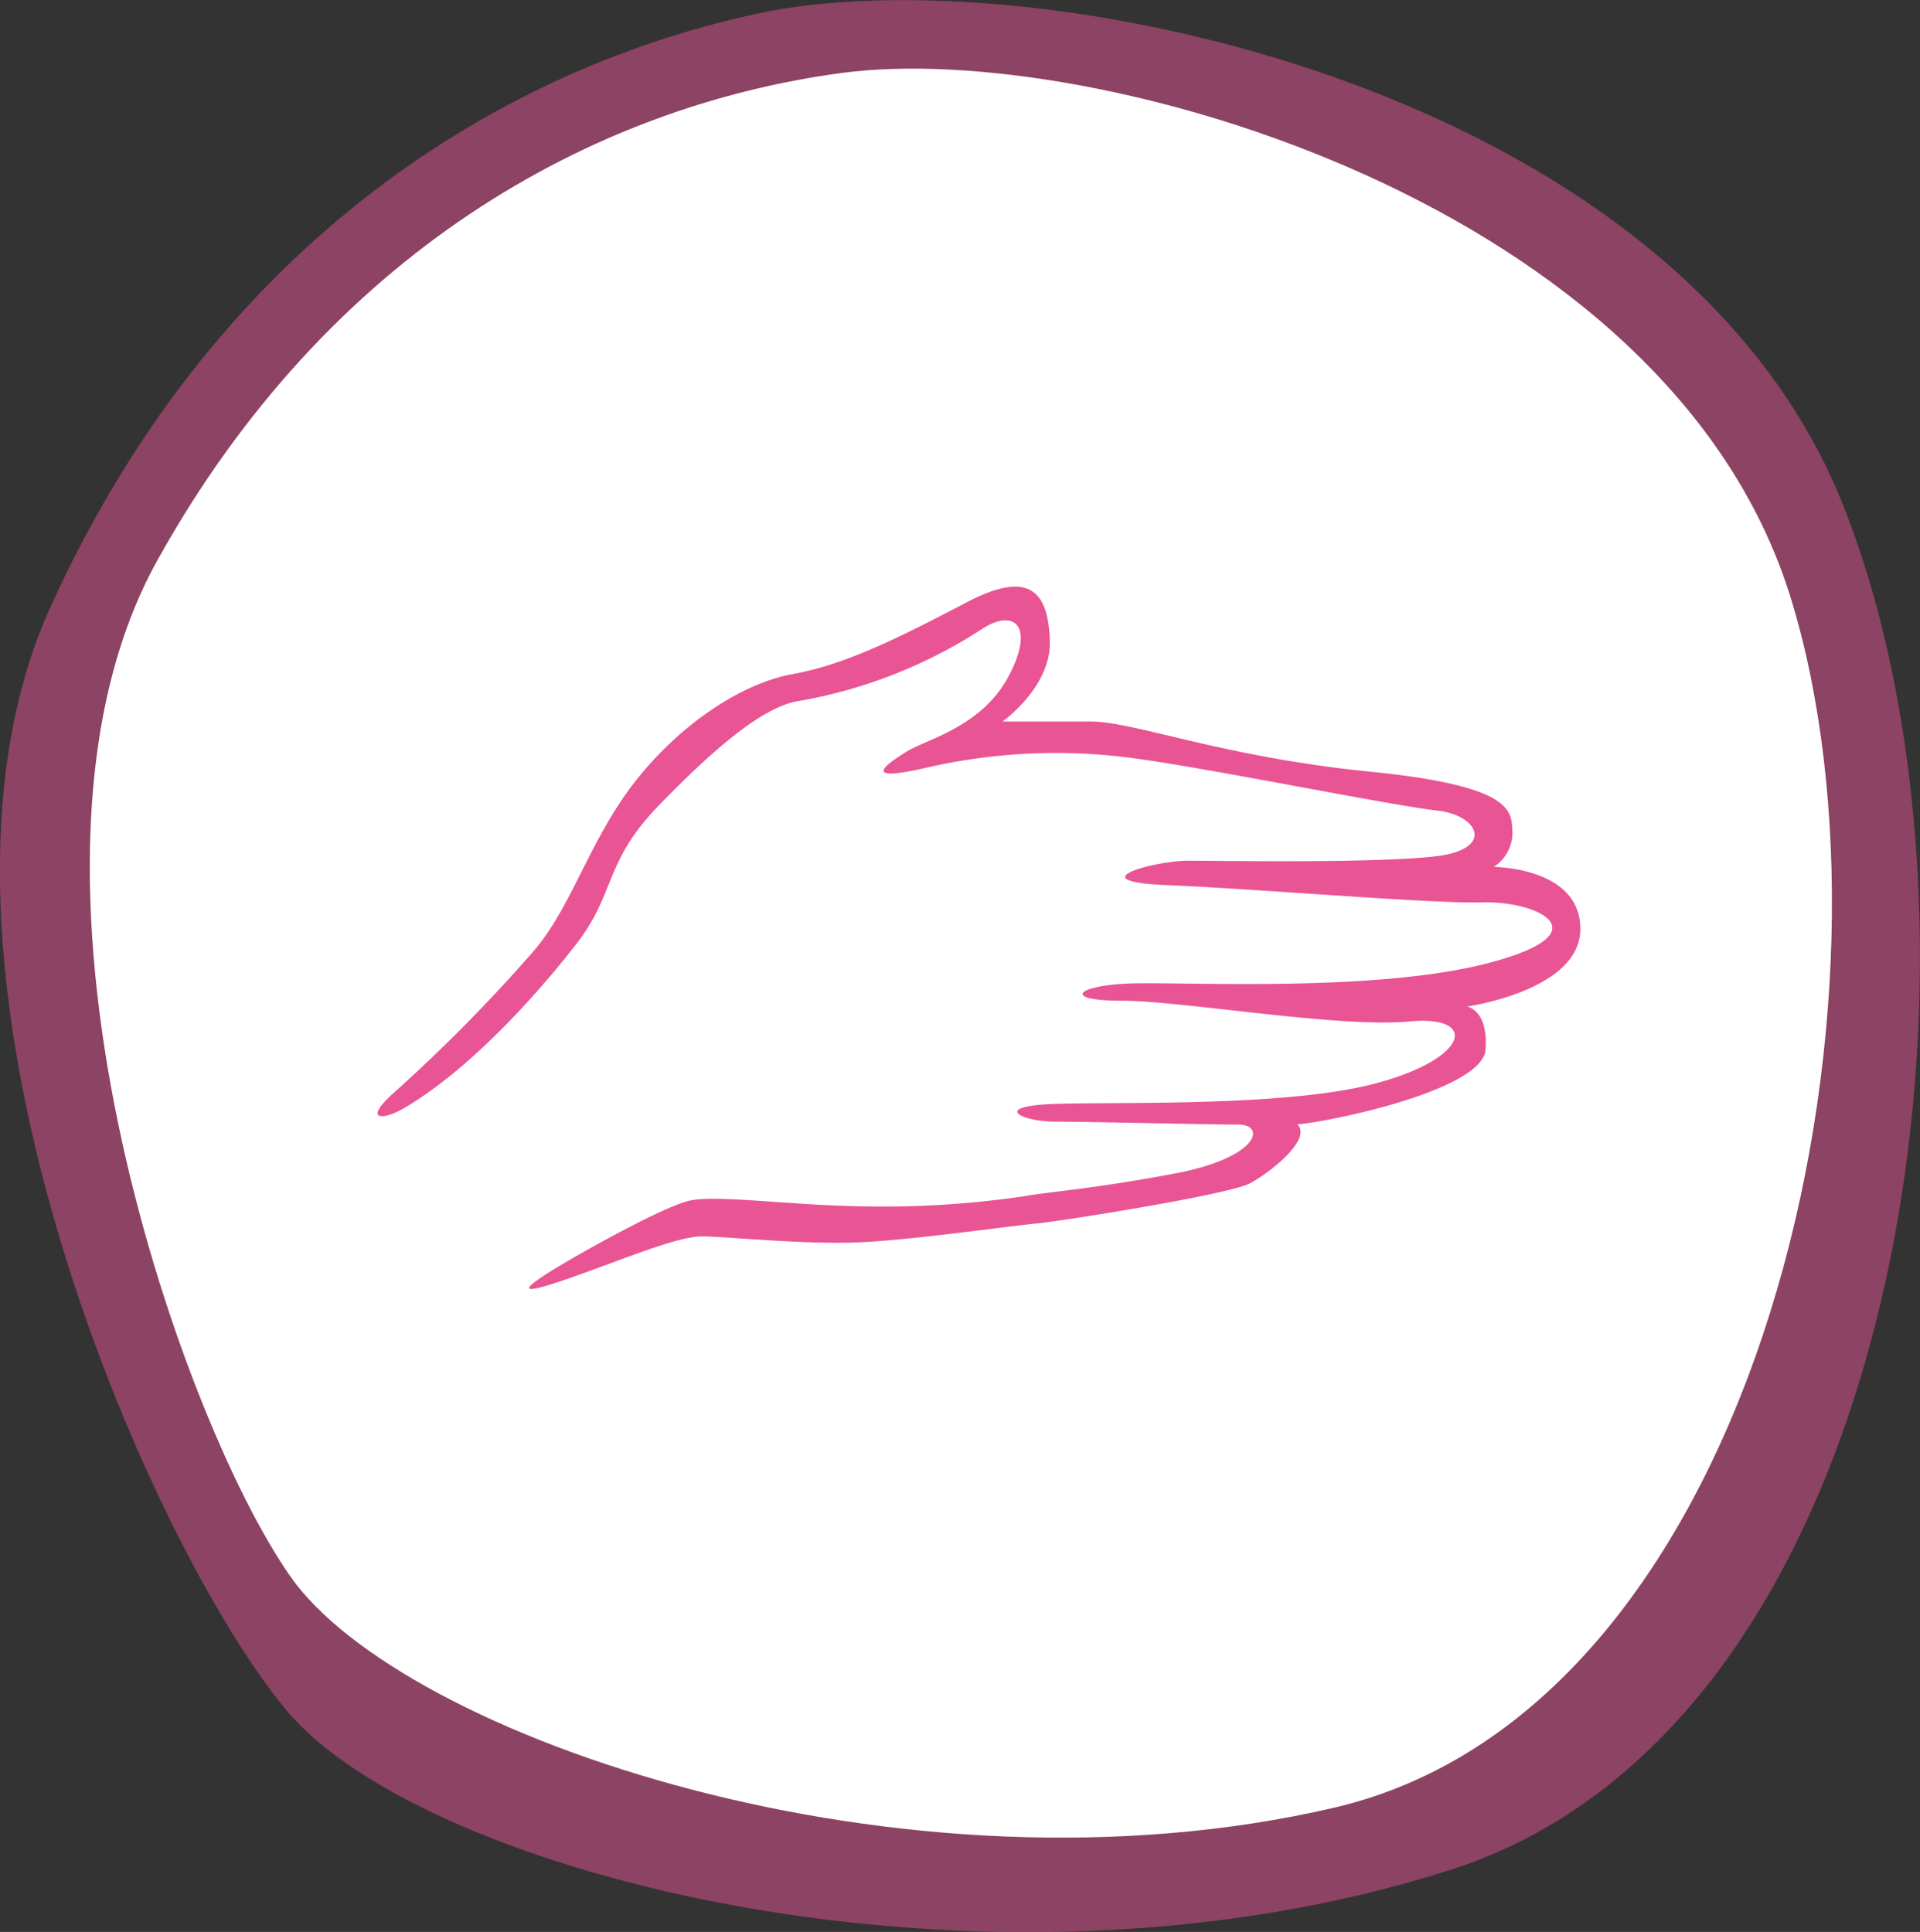
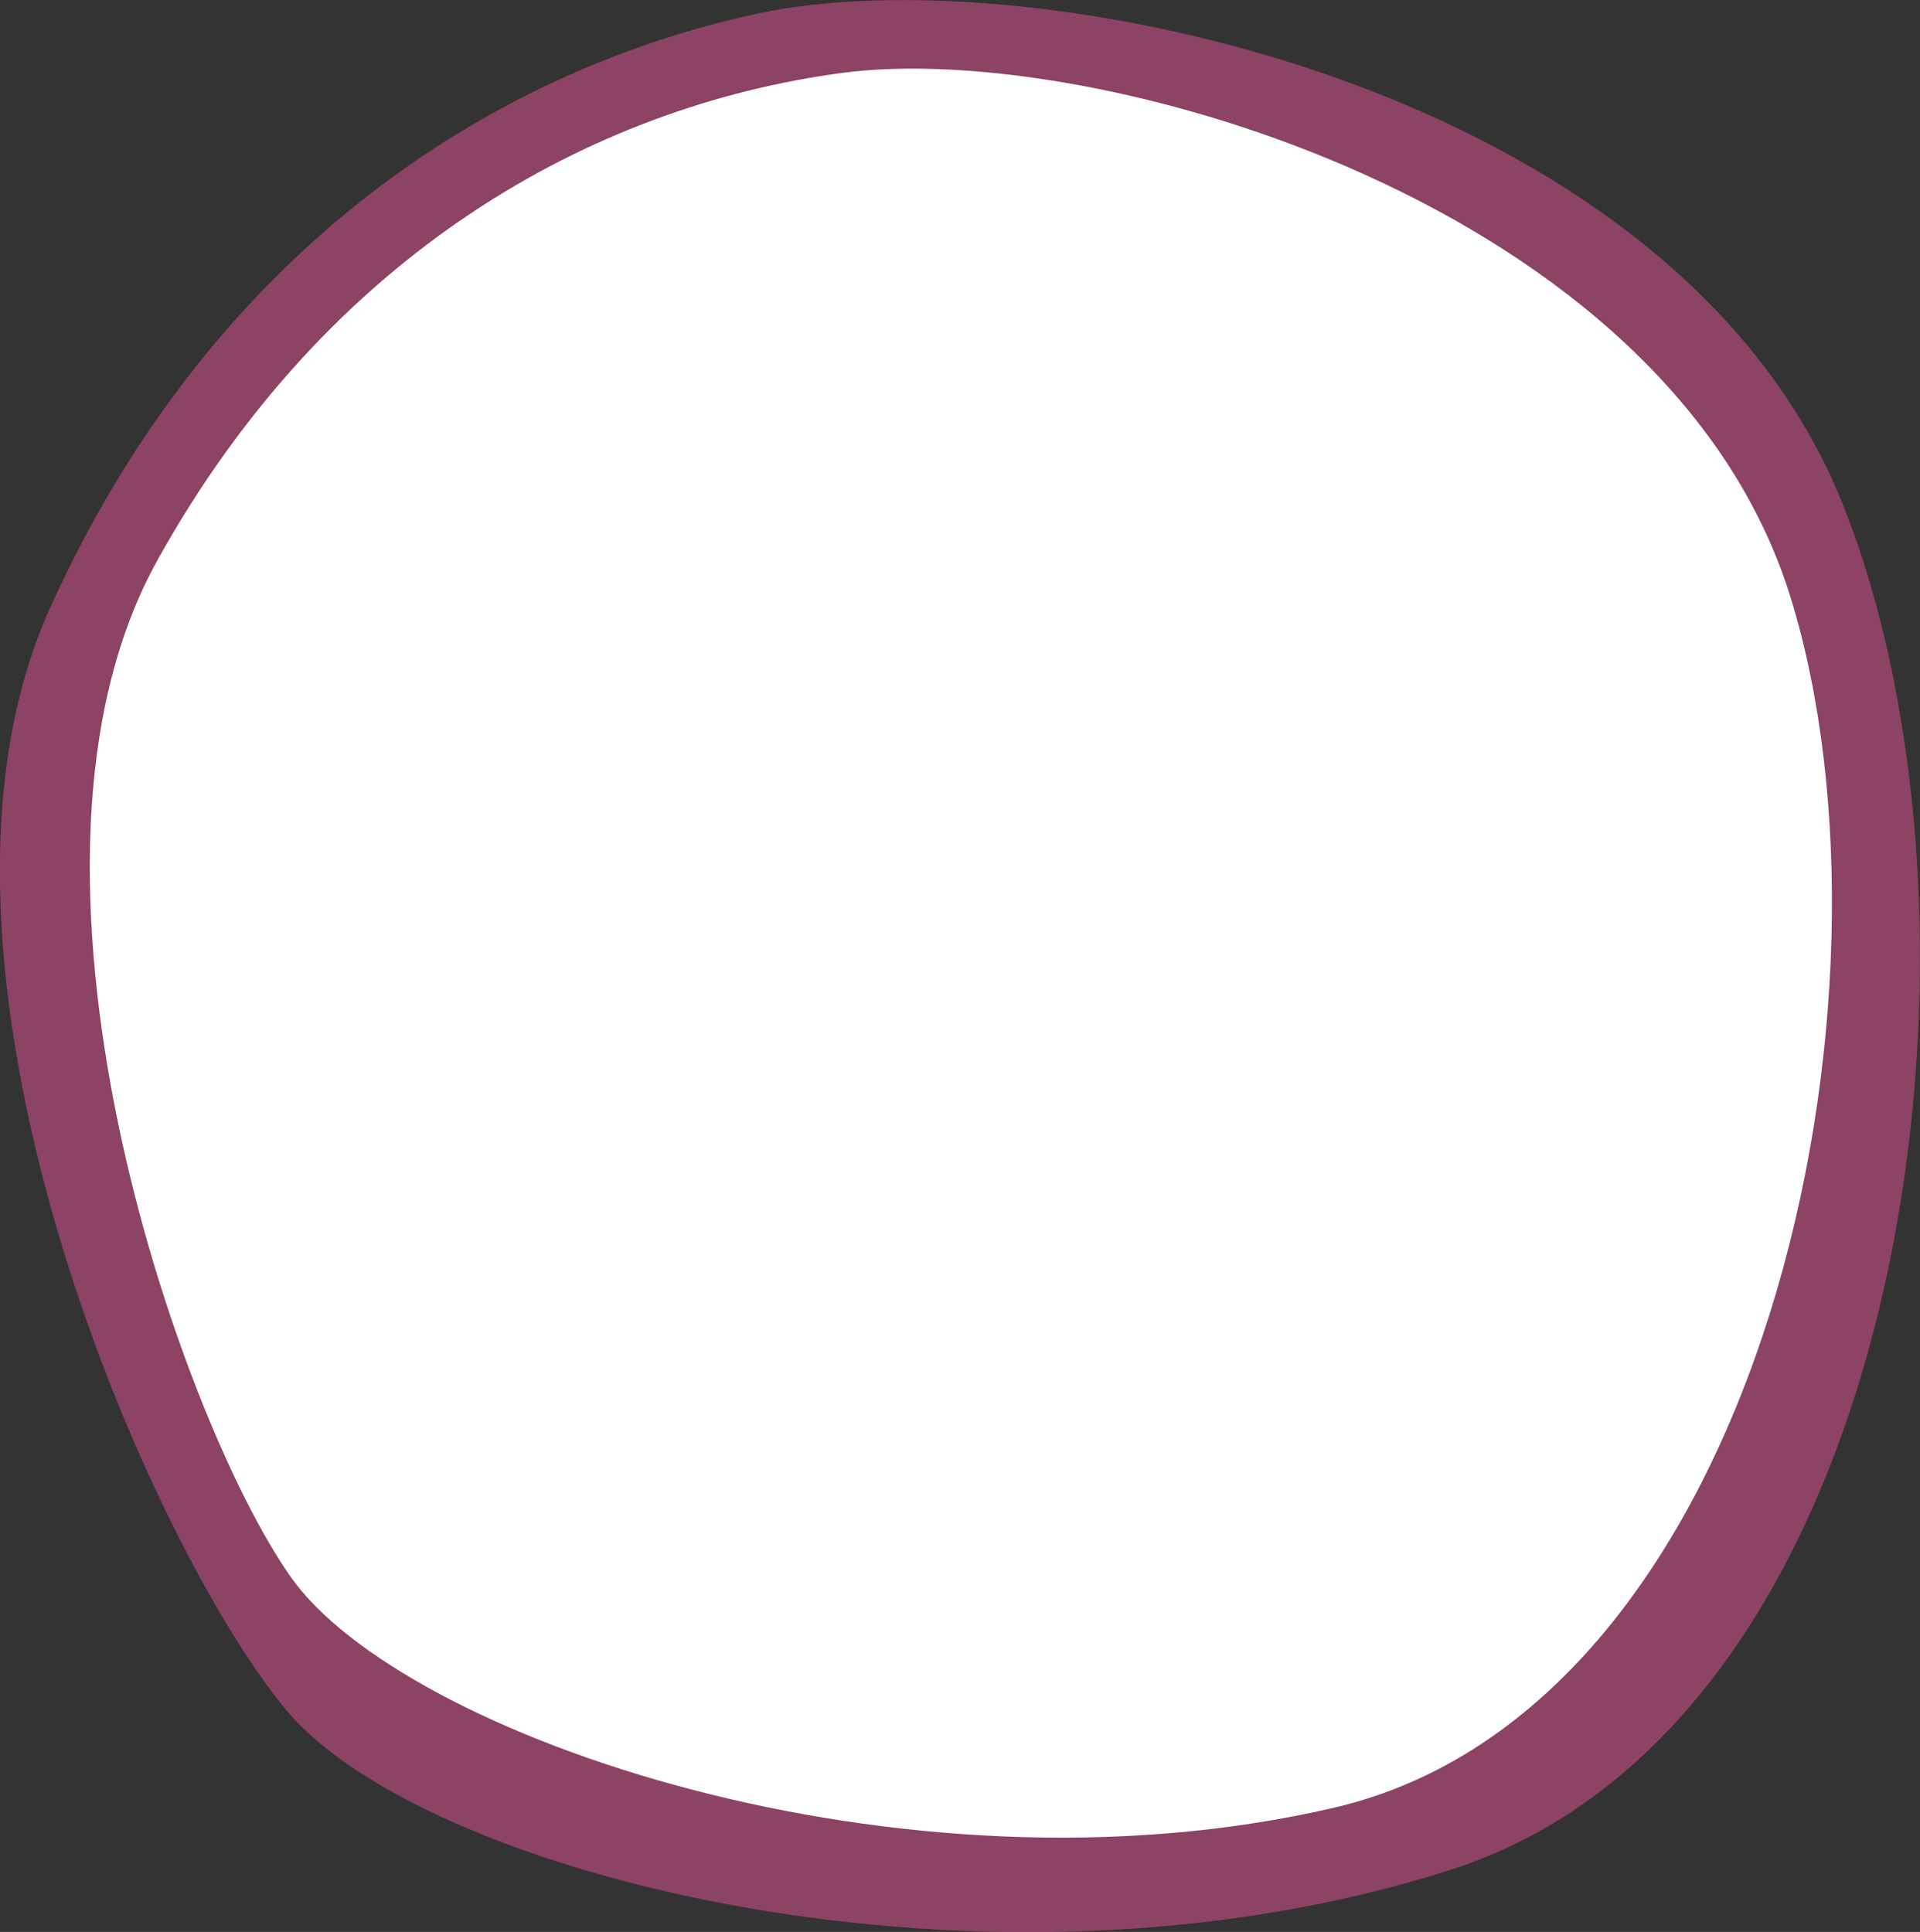
<svg xmlns="http://www.w3.org/2000/svg" viewBox="0 0 92.54 93.13">
  <rect x="0" y="0" width="92.54" height="93.13" fill="#333333" stroke="none" />
  <defs>
    <style>.cls-1,.cls-3{fill:#e95494;}.cls-1{opacity:0.5;}.cls-2{fill:#fff;}</style>
  </defs>
  <title>Touch</title>
  <g id="Layer_2" data-name="Layer 2">
    <g id="icons">
      <path class="cls-1" d="M36.48.66C49.61-2.19,80.65,4,88.79,24.24s3.53,58.71-18.86,65.89-49.49.26-56.12-7.68S-5.25,46.26,2.41,29.31,23.36,3.5,36.48.66Z" />
      <path class="cls-2" d="M40.62,3.51C52.74,1.91,80.42,9.79,86.3,28.79s-1.17,53.5-22,58.35S19.39,83.69,14,76-.62,41.77,7.59,27,28.5,5.12,40.62,3.51Z" />
-       <path class="cls-3" d="M19.59,53.35c3.1-1.86,6.23-5.33,8.17-7.82s1.32-3.95,4-6.71,4.91-4.64,6.58-5a23.6,23.6,0,0,0,8.93-3.46c1.66-1.11,2.63-.14,1.32,2.28s-3.95,3-4.91,3.6-2.28,1.52,1,.76a27.81,27.81,0,0,1,10.17-.42c3.53.48,12.39,2.28,14.4,2.49s2.84,1.87-.07,2.21-10.31.21-11.9.21-5.4,1-1,1.18,12.67.9,15.23.83,5.81,1.45.28,2.91-14.81.9-17.37,1-3.25.83-.35.83,10.45,1.32,13.84,1,2.91,1.8-1.66,3-13.5.83-15.92,1-1,.83.55.83,7.41.14,8.79.14,1,1.59-3,2.35-6.23.9-7.34,1.11a46.58,46.58,0,0,1-7.89.48c-3.53-.07-6.85-.55-8.17-.28s-6,2.91-7.13,3.67-.83.83,1.52,0,5-1.94,6.16-1.94,5.05.42,7.75.28,7.47-.83,8.37-.9,9.27-1.38,10.31-1.94,3-2.15,2.28-2.84c1.66-.14,8.93-1.66,9.07-3.6s-.9-2.08-.9-2.08,5.47-.76,5.47-3.74S72,41.79,72,41.79a2,2,0,0,0,.9-1.59c-.07-1,.35-2.28-6.85-3s-11.35-2.42-13.5-2.42H48.32s2.35-1.66,2.28-3.88-.83-3.53-4-1.87-5.81,3-8.37,3.46S32.67,35,30.53,37.78s-3,6-4.84,8.1A77.87,77.87,0,0,1,19,52.66C17.38,54.11,18.55,54,19.59,53.35Z" />
    </g>
  </g>
</svg>